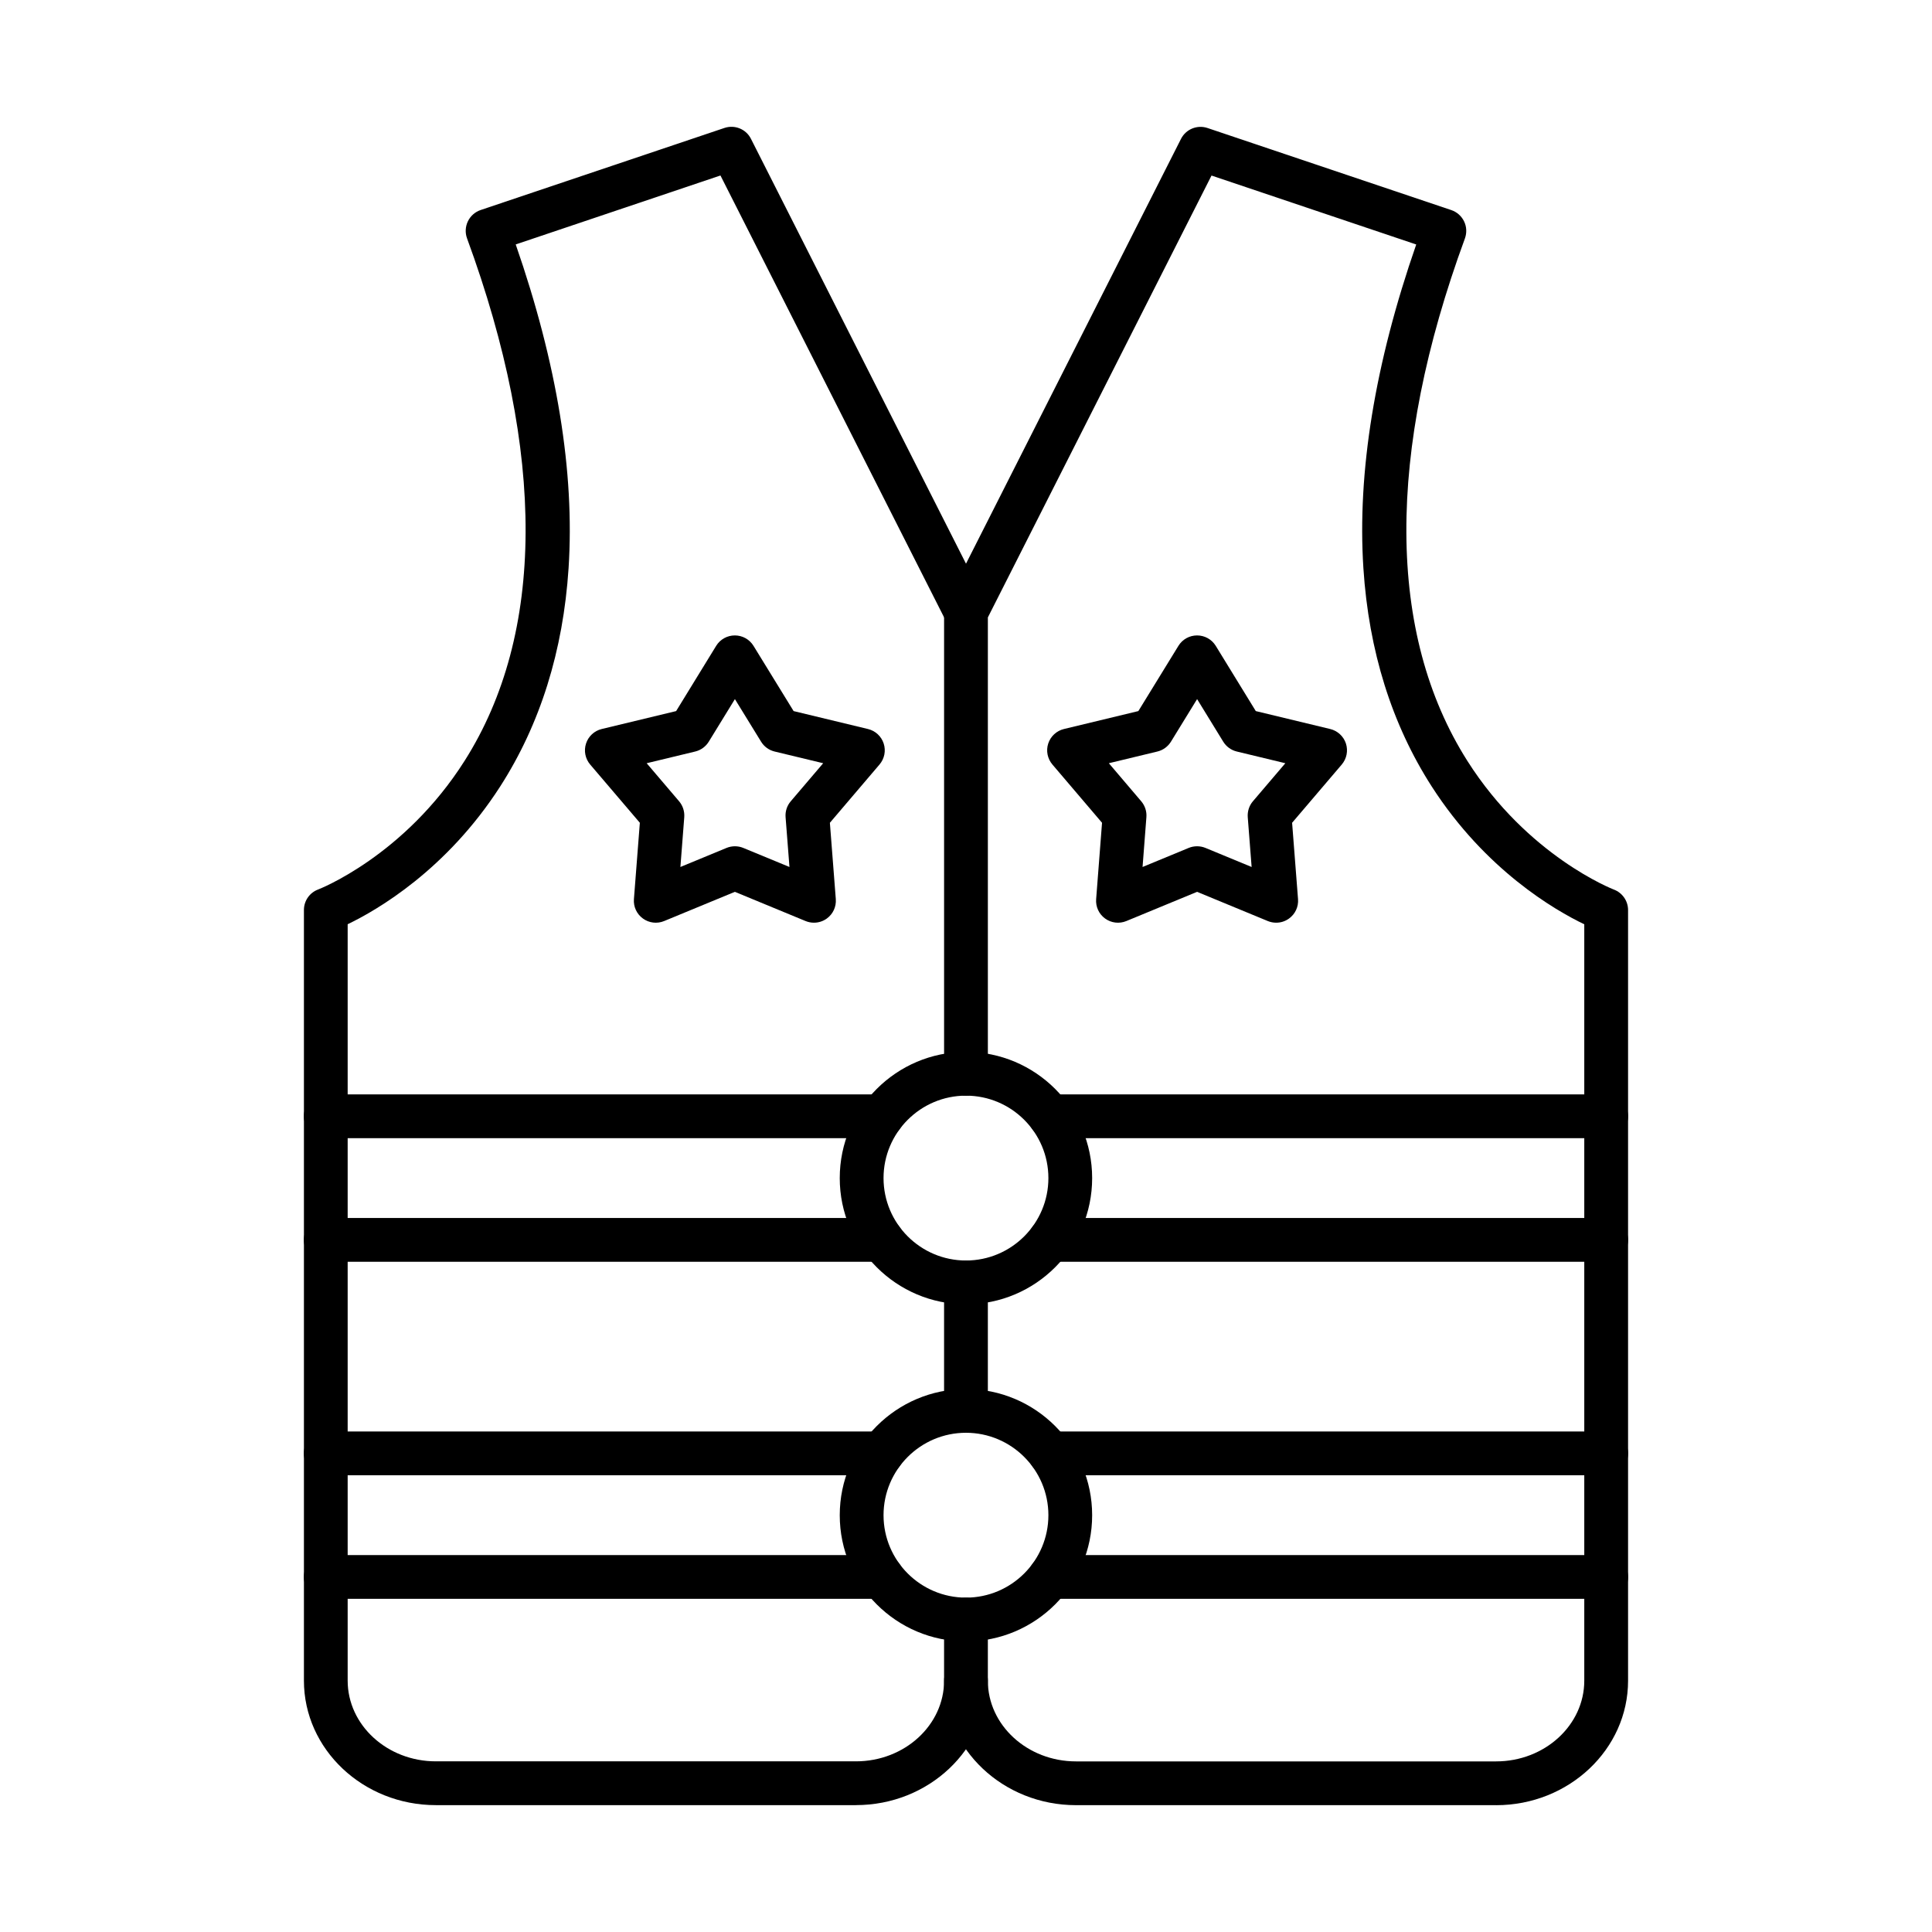
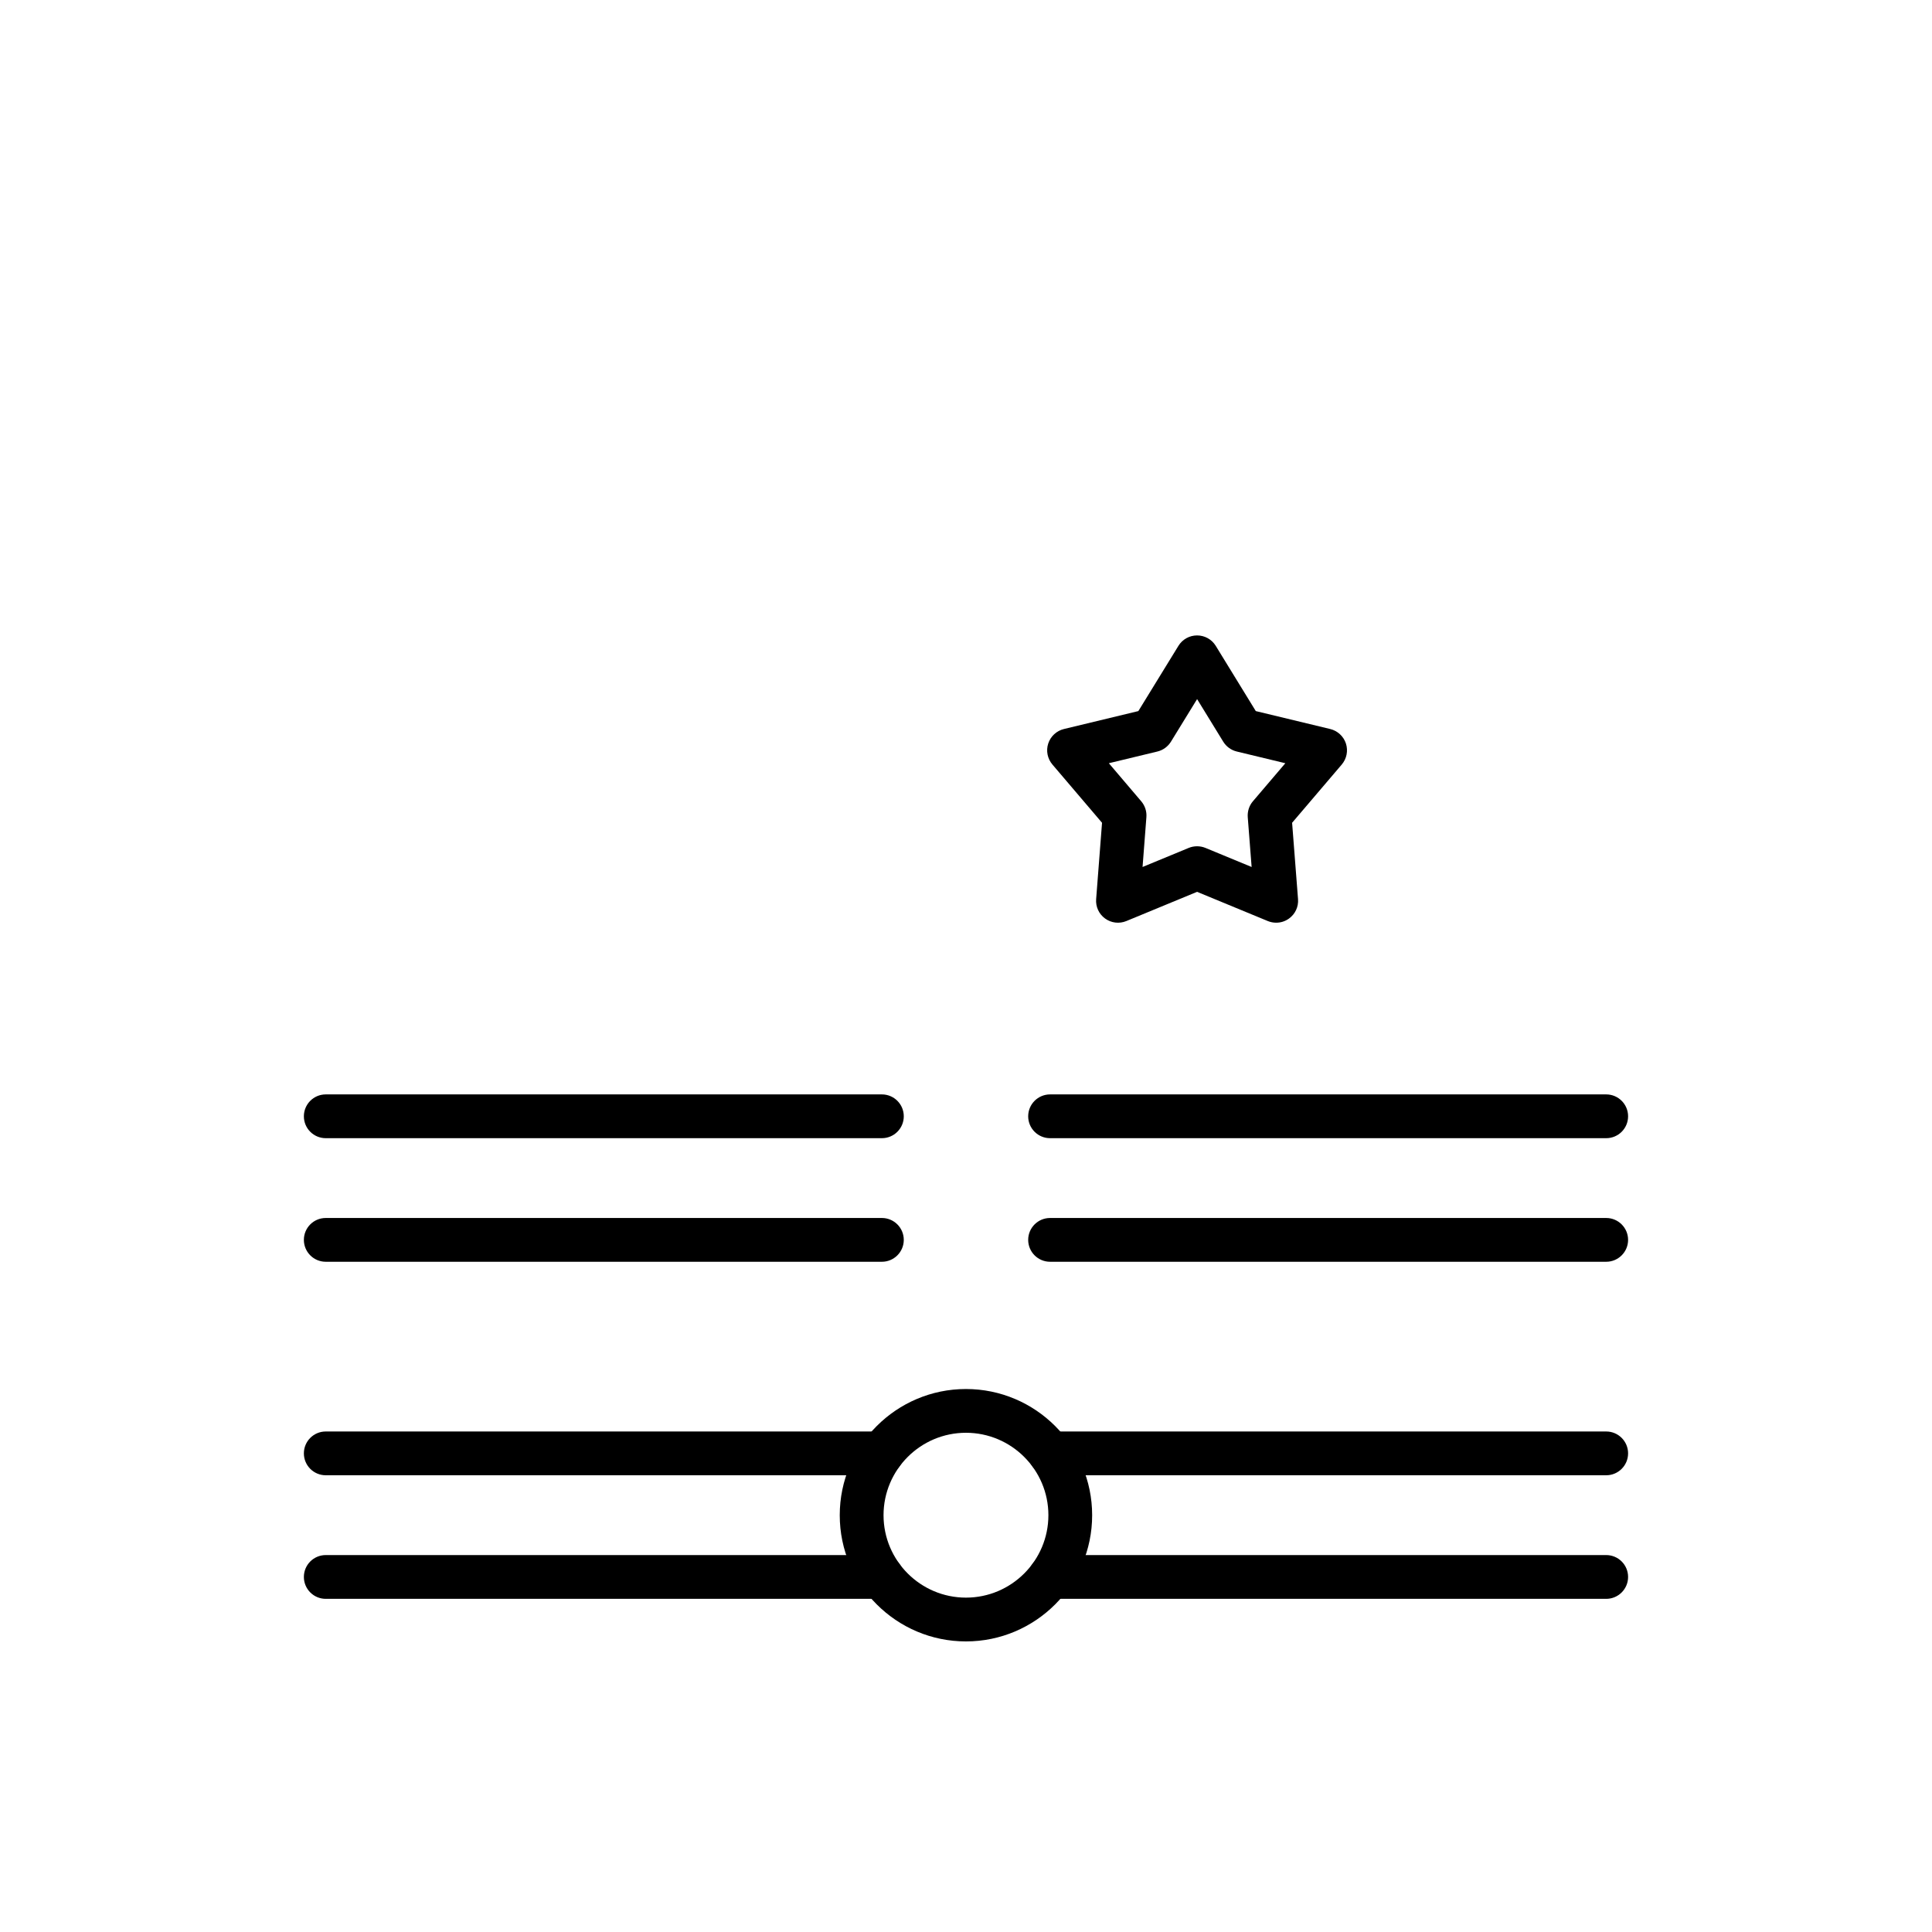
<svg xmlns="http://www.w3.org/2000/svg" fill="#000000" width="800px" height="800px" version="1.1" viewBox="144 144 512 512">
  <g fill-rule="evenodd">
-     <path d="m370.84 622.38h-111.34c-19.277 0-34.957-14.805-34.957-32.992v-204.23c0-2.426 1.5-4.594 3.777-5.438 0.211-0.082 22.793-8.832 38.816-34.113 21.32-33.629 21.543-81.508 0.633-138.44-0.535-1.469-0.453-3.102 0.223-4.512 0.676-1.41 1.895-2.488 3.375-2.992l64.617-21.754c2.738-0.918 5.731 0.301 7.027 2.879l62.164 122.82c1.449 2.852 0.301 6.344-2.559 7.797-2.859 1.441-6.344 0.301-7.797-2.559l-59.891-118.34-54.258 18.27c10.945 31.504 15.66 60.348 14.008 85.797-1.43 21.914-7.531 41.383-18.137 57.871-14.219 22.086-32.57 32.723-40.406 36.488v200.45c0 11.793 10.484 21.391 23.363 21.391h111.34c12.883 0 23.355-9.598 23.355-21.391 0-3.215 2.598-5.801 5.801-5.801s5.801 2.59 5.801 5.801c0 18.188-15.68 32.992-34.957 32.992z" />
-     <path d="m399.99 523.7c-3.203 0-5.801-2.598-5.801-5.801v-34.043c0-3.203 2.598-5.801 5.801-5.801 3.203 0 5.801 2.598 5.801 5.801v34.043c0 3.203-2.598 5.801-5.801 5.801zm140.5 98.688h-111.34c-19.277 0-34.961-14.805-34.961-32.992v-16.203c0-3.203 2.598-5.801 5.801-5.801 3.203 0 5.801 2.598 5.801 5.801v16.203c0 11.793 10.484 21.391 23.355 21.391h111.34c12.879 0 23.363-9.598 23.363-21.391v-200.45c-7.836-3.766-26.188-14.402-40.406-36.488-10.605-16.488-16.707-35.953-18.129-57.871-1.652-25.449 3.051-54.293 14-85.797l-54.25-18.27-59.27 117.1v120.95c0 3.203-2.598 5.801-5.801 5.801-3.199 0-5.801-2.598-5.801-5.801v-122.33c0-0.918 0.211-1.812 0.625-2.617l62.16-122.82c1.309-2.578 4.297-3.797 7.027-2.879l64.617 21.754c1.48 0.504 2.699 1.582 3.375 2.992 0.688 1.41 0.754 3.043 0.223 4.512-20.906 56.934-20.688 104.81 0.633 138.44 16.023 25.277 38.602 34.031 38.836 34.121 2.254 0.848 3.766 3.012 3.766 5.43v204.23c0 18.188-15.691 32.992-34.969 32.992z" />
    <path d="m377.71 445.63h-147.38c-3.211 0-5.801-2.59-5.801-5.801 0-3.203 2.59-5.801 5.801-5.801h147.38c3.203 0 5.801 2.598 5.801 5.801 0 3.211-2.598 5.801-5.801 5.801zm0 32.75h-147.38c-3.211 0-5.801-2.598-5.801-5.801s2.59-5.801 5.801-5.801h147.38c3.203 0 5.801 2.598 5.801 5.801s-2.598 5.801-5.801 5.801z" />
    <path d="m569.66 445.63h-147.38c-3.203 0-5.801-2.59-5.801-5.801 0-3.203 2.598-5.801 5.801-5.801h147.38c3.203 0 5.801 2.598 5.801 5.801 0 3.211-2.598 5.801-5.801 5.801zm0 32.75h-147.38c-3.203 0-5.801-2.598-5.801-5.801s2.598-5.801 5.801-5.801h147.38c3.203 0 5.801 2.598 5.801 5.801s-2.598 5.801-5.801 5.801z" />
    <path d="m377.71 534.96h-147.38c-3.211 0-5.801-2.598-5.801-5.801 0-3.203 2.59-5.801 5.801-5.801h147.38c3.203 0 5.801 2.598 5.801 5.801 0 3.203-2.598 5.801-5.801 5.801zm0 32.75h-147.38c-3.211 0-5.801-2.598-5.801-5.801 0-3.211 2.59-5.801 5.801-5.801h147.38c3.203 0 5.801 2.59 5.801 5.801 0 3.203-2.598 5.801-5.801 5.801z" />
    <path d="m569.66 534.96h-147.38c-3.203 0-5.801-2.598-5.801-5.801 0-3.203 2.598-5.801 5.801-5.801h147.38c3.203 0 5.801 2.598 5.801 5.801 0 3.203-2.598 5.801-5.801 5.801zm0 32.75h-147.38c-3.203 0-5.801-2.598-5.801-5.801 0-3.211 2.598-5.801 5.801-5.801h147.38c3.203 0 5.801 2.59 5.801 5.801 0 3.203-2.598 5.801-5.801 5.801z" />
-     <path d="m399.99 434.36c-12.047 0-21.844 9.801-21.844 21.844 0 12.047 9.801 21.844 21.844 21.844 12.047 0 21.844-9.801 21.844-21.844 0-12.047-9.801-21.844-21.844-21.844zm0 55.293c-18.441 0-33.449-15.008-33.449-33.445 0-18.441 15.008-33.445 33.445-33.445 18.441 0 33.445 15.008 33.445 33.445 0 18.441-15.008 33.445-33.445 33.445z" />
    <path d="m399.99 523.7c-12.047 0-21.844 9.801-21.844 21.844 0 12.047 9.801 21.844 21.844 21.844 12.047 0 21.844-9.801 21.844-21.844 0-12.047-9.801-21.844-21.844-21.844zm0 55.293c-18.441 0-33.449-15.008-33.449-33.445 0-18.441 15.008-33.445 33.445-33.445 18.441 0 33.445 15.008 33.445 33.445 0 18.441-15.008 33.445-33.445 33.445z" />
    <path d="m461.24 368.27c0.754 0 1.5 0.141 2.215 0.434l12.238 5.055-1.027-13.203c-0.109-1.531 0.371-3.043 1.367-4.211l8.594-10.082-12.871-3.102c-1.492-0.363-2.781-1.301-3.586-2.609l-6.926-11.281-6.93 11.281c-0.809 1.309-2.098 2.246-3.586 2.609l-12.871 3.102 8.578 10.082c0.996 1.168 1.492 2.68 1.371 4.211l-1.016 13.203 12.234-5.055c0.703-0.293 1.461-0.434 2.215-0.434zm20.969 20.254c-0.746 0-1.5-0.141-2.219-0.434l-18.75-7.746-18.754 7.746c-1.863 0.766-4 0.516-5.629-0.676-1.629-1.18-2.527-3.121-2.367-5.137l1.562-20.234-13.152-15.438c-1.309-1.543-1.734-3.637-1.109-5.559 0.625-1.914 2.195-3.375 4.16-3.848l19.723-4.754 10.625-17.293c1.055-1.723 2.93-2.758 4.941-2.758 2.016 0 3.887 1.039 4.945 2.758l10.613 17.293 19.73 4.754c1.953 0.473 3.535 1.934 4.16 3.848 0.617 1.922 0.203 4.019-1.105 5.559l-13.16 15.438 1.57 20.234c0.16 2.016-0.746 3.957-2.379 5.137-1.008 0.734-2.195 1.109-3.402 1.109z" />
-     <path d="m338.75 368.27c0.758 0 1.512 0.141 2.215 0.434l12.25 5.055-1.027-13.203c-0.121-1.531 0.371-3.043 1.371-4.211l8.594-10.082-12.883-3.102c-1.488-0.363-2.781-1.301-3.574-2.609l-6.938-11.281-6.926 11.281c-0.805 1.309-2.098 2.246-3.586 2.609l-12.871 3.102 8.59 10.082c0.996 1.168 1.48 2.68 1.371 4.211l-1.023 13.203 12.238-5.055c0.715-0.293 1.469-0.434 2.215-0.434zm20.969 20.254c-0.746 0-1.504-0.141-2.219-0.434l-18.754-7.746-18.75 7.746c-1.863 0.766-3.988 0.516-5.621-0.676-1.629-1.18-2.539-3.121-2.379-5.137l1.57-20.234-13.164-15.438c-1.309-1.543-1.723-3.637-1.098-5.559 0.617-1.914 2.195-3.375 4.148-3.848l19.73-4.754 10.613-17.293c1.059-1.723 2.93-2.758 4.945-2.758 2.016 0 3.887 1.039 4.945 2.758l10.629 17.293 19.719 4.754c1.961 0.473 3.535 1.934 4.156 3.848 0.625 1.922 0.203 4.019-1.109 5.559l-13.152 15.438 1.57 20.234c0.152 2.016-0.746 3.957-2.375 5.137-1.008 0.734-2.207 1.109-3.414 1.109z" />
  </g>
</svg>